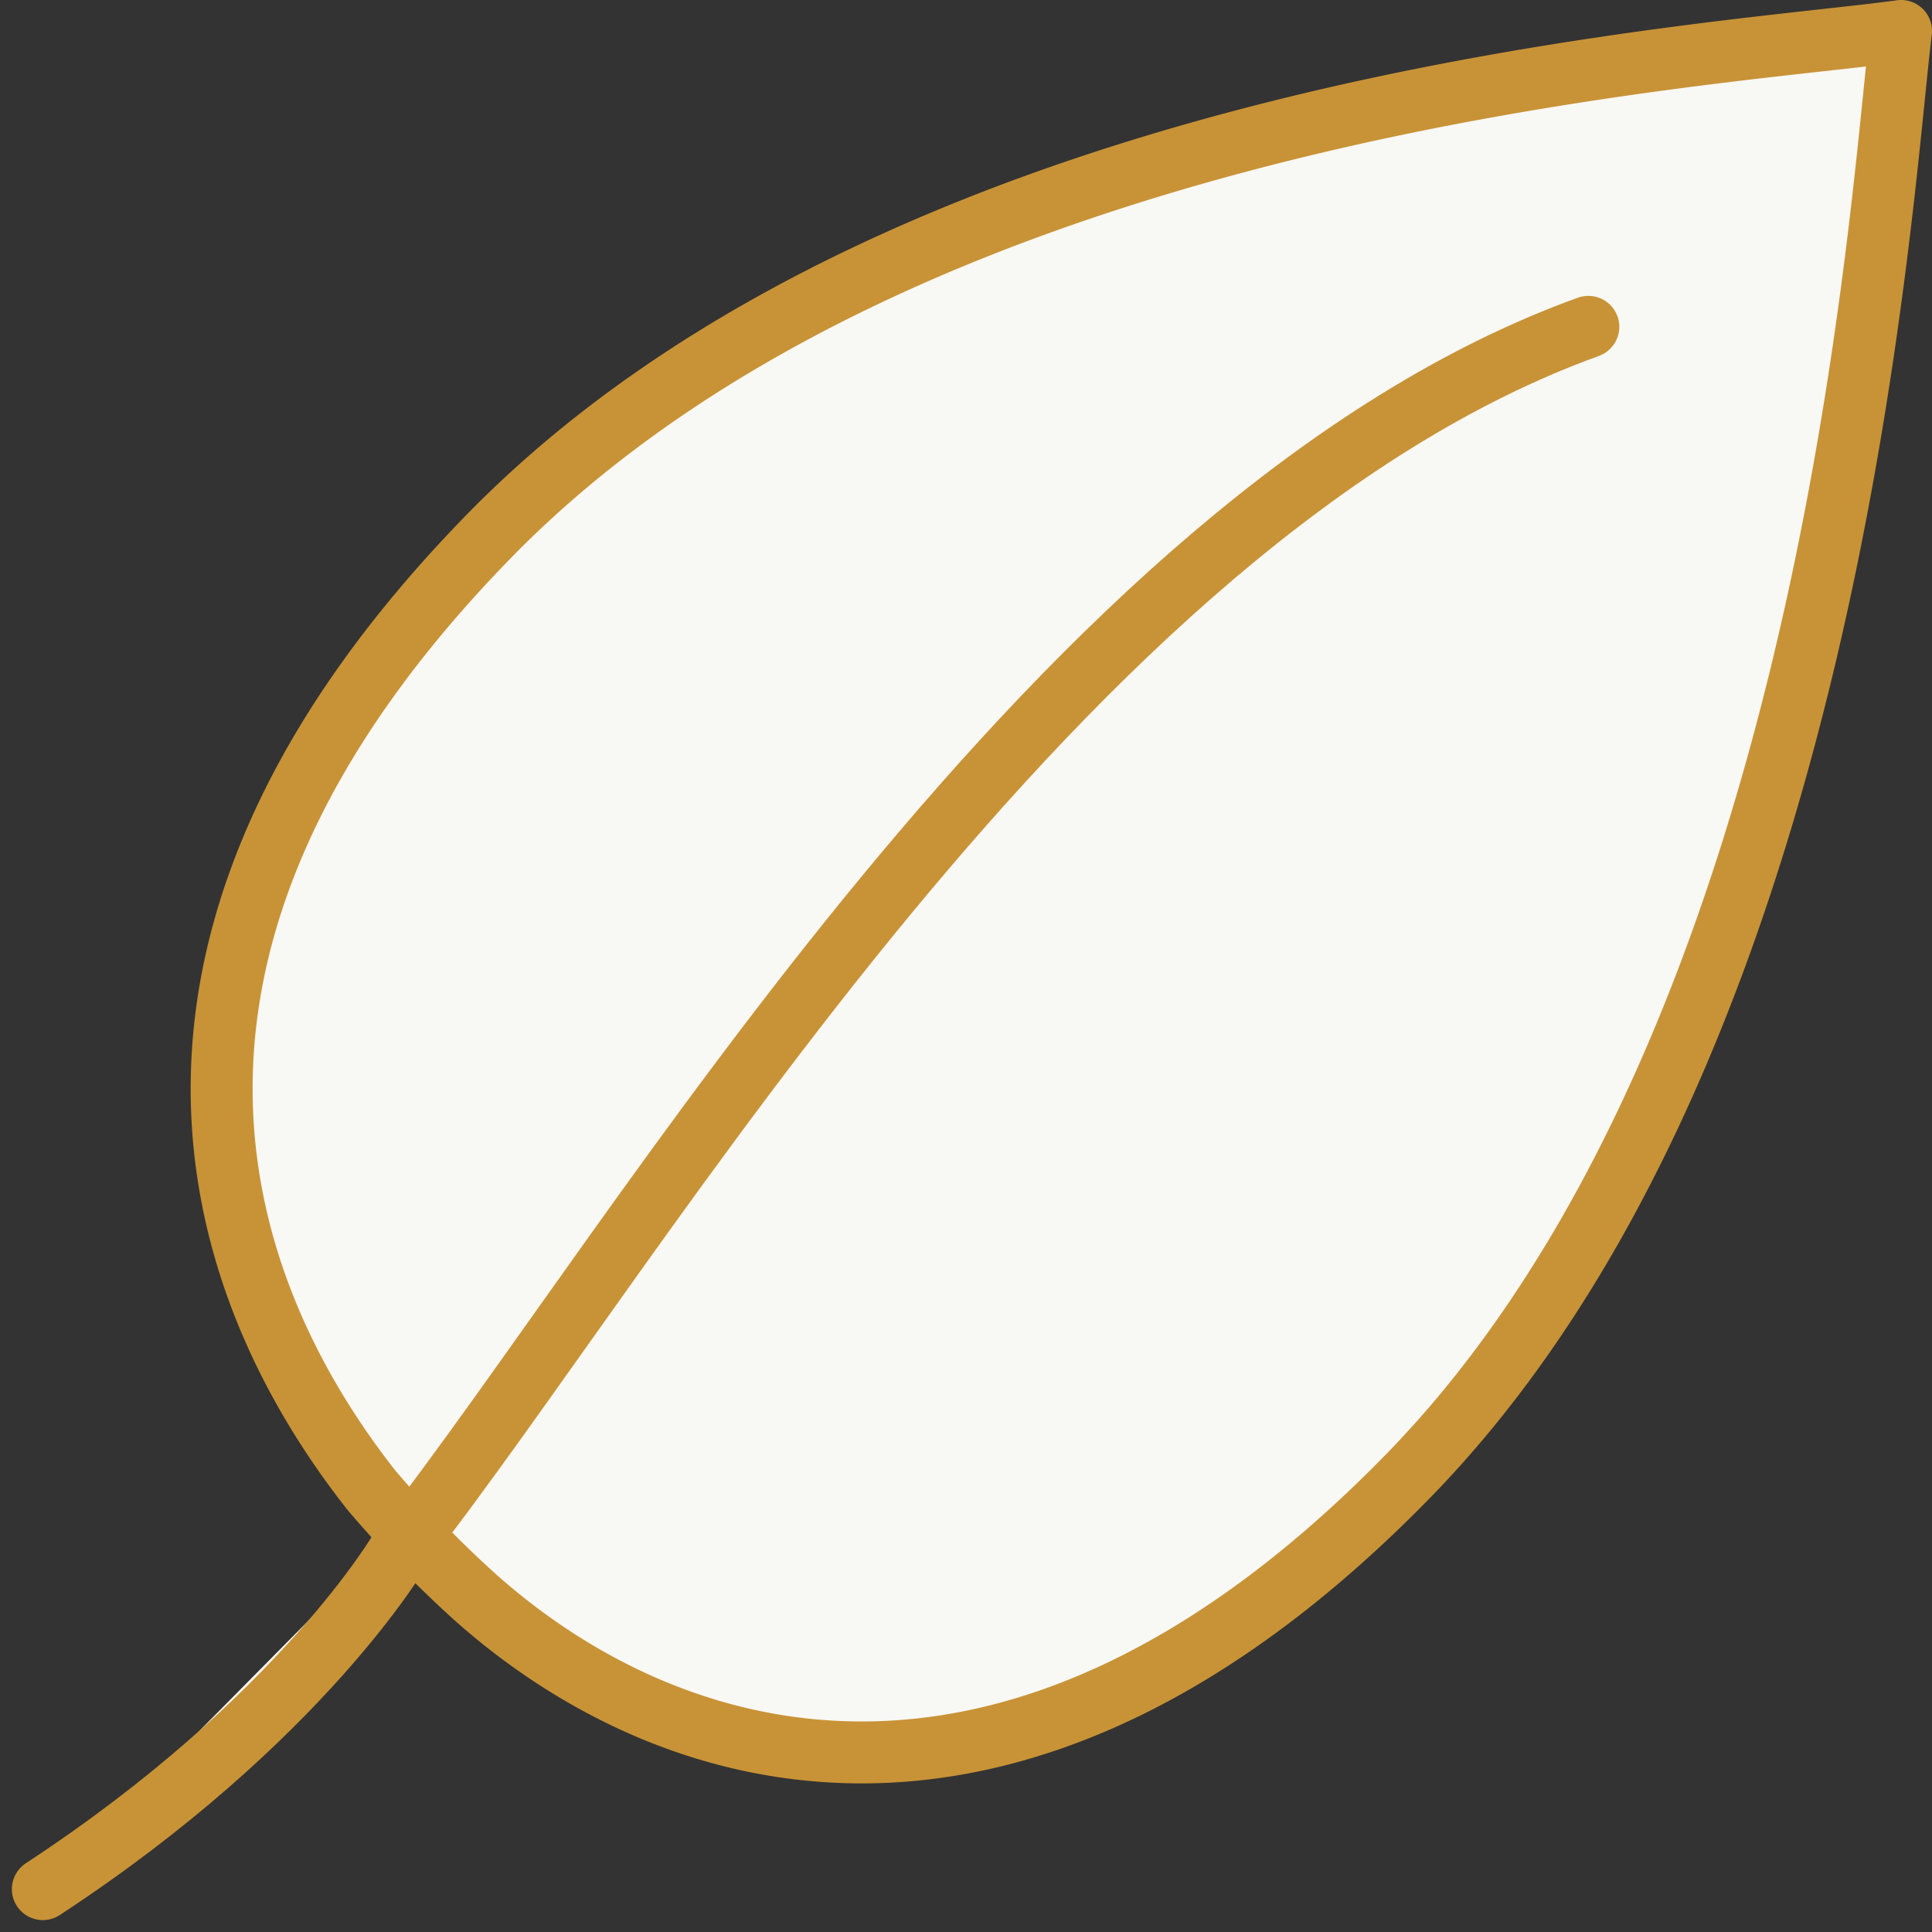
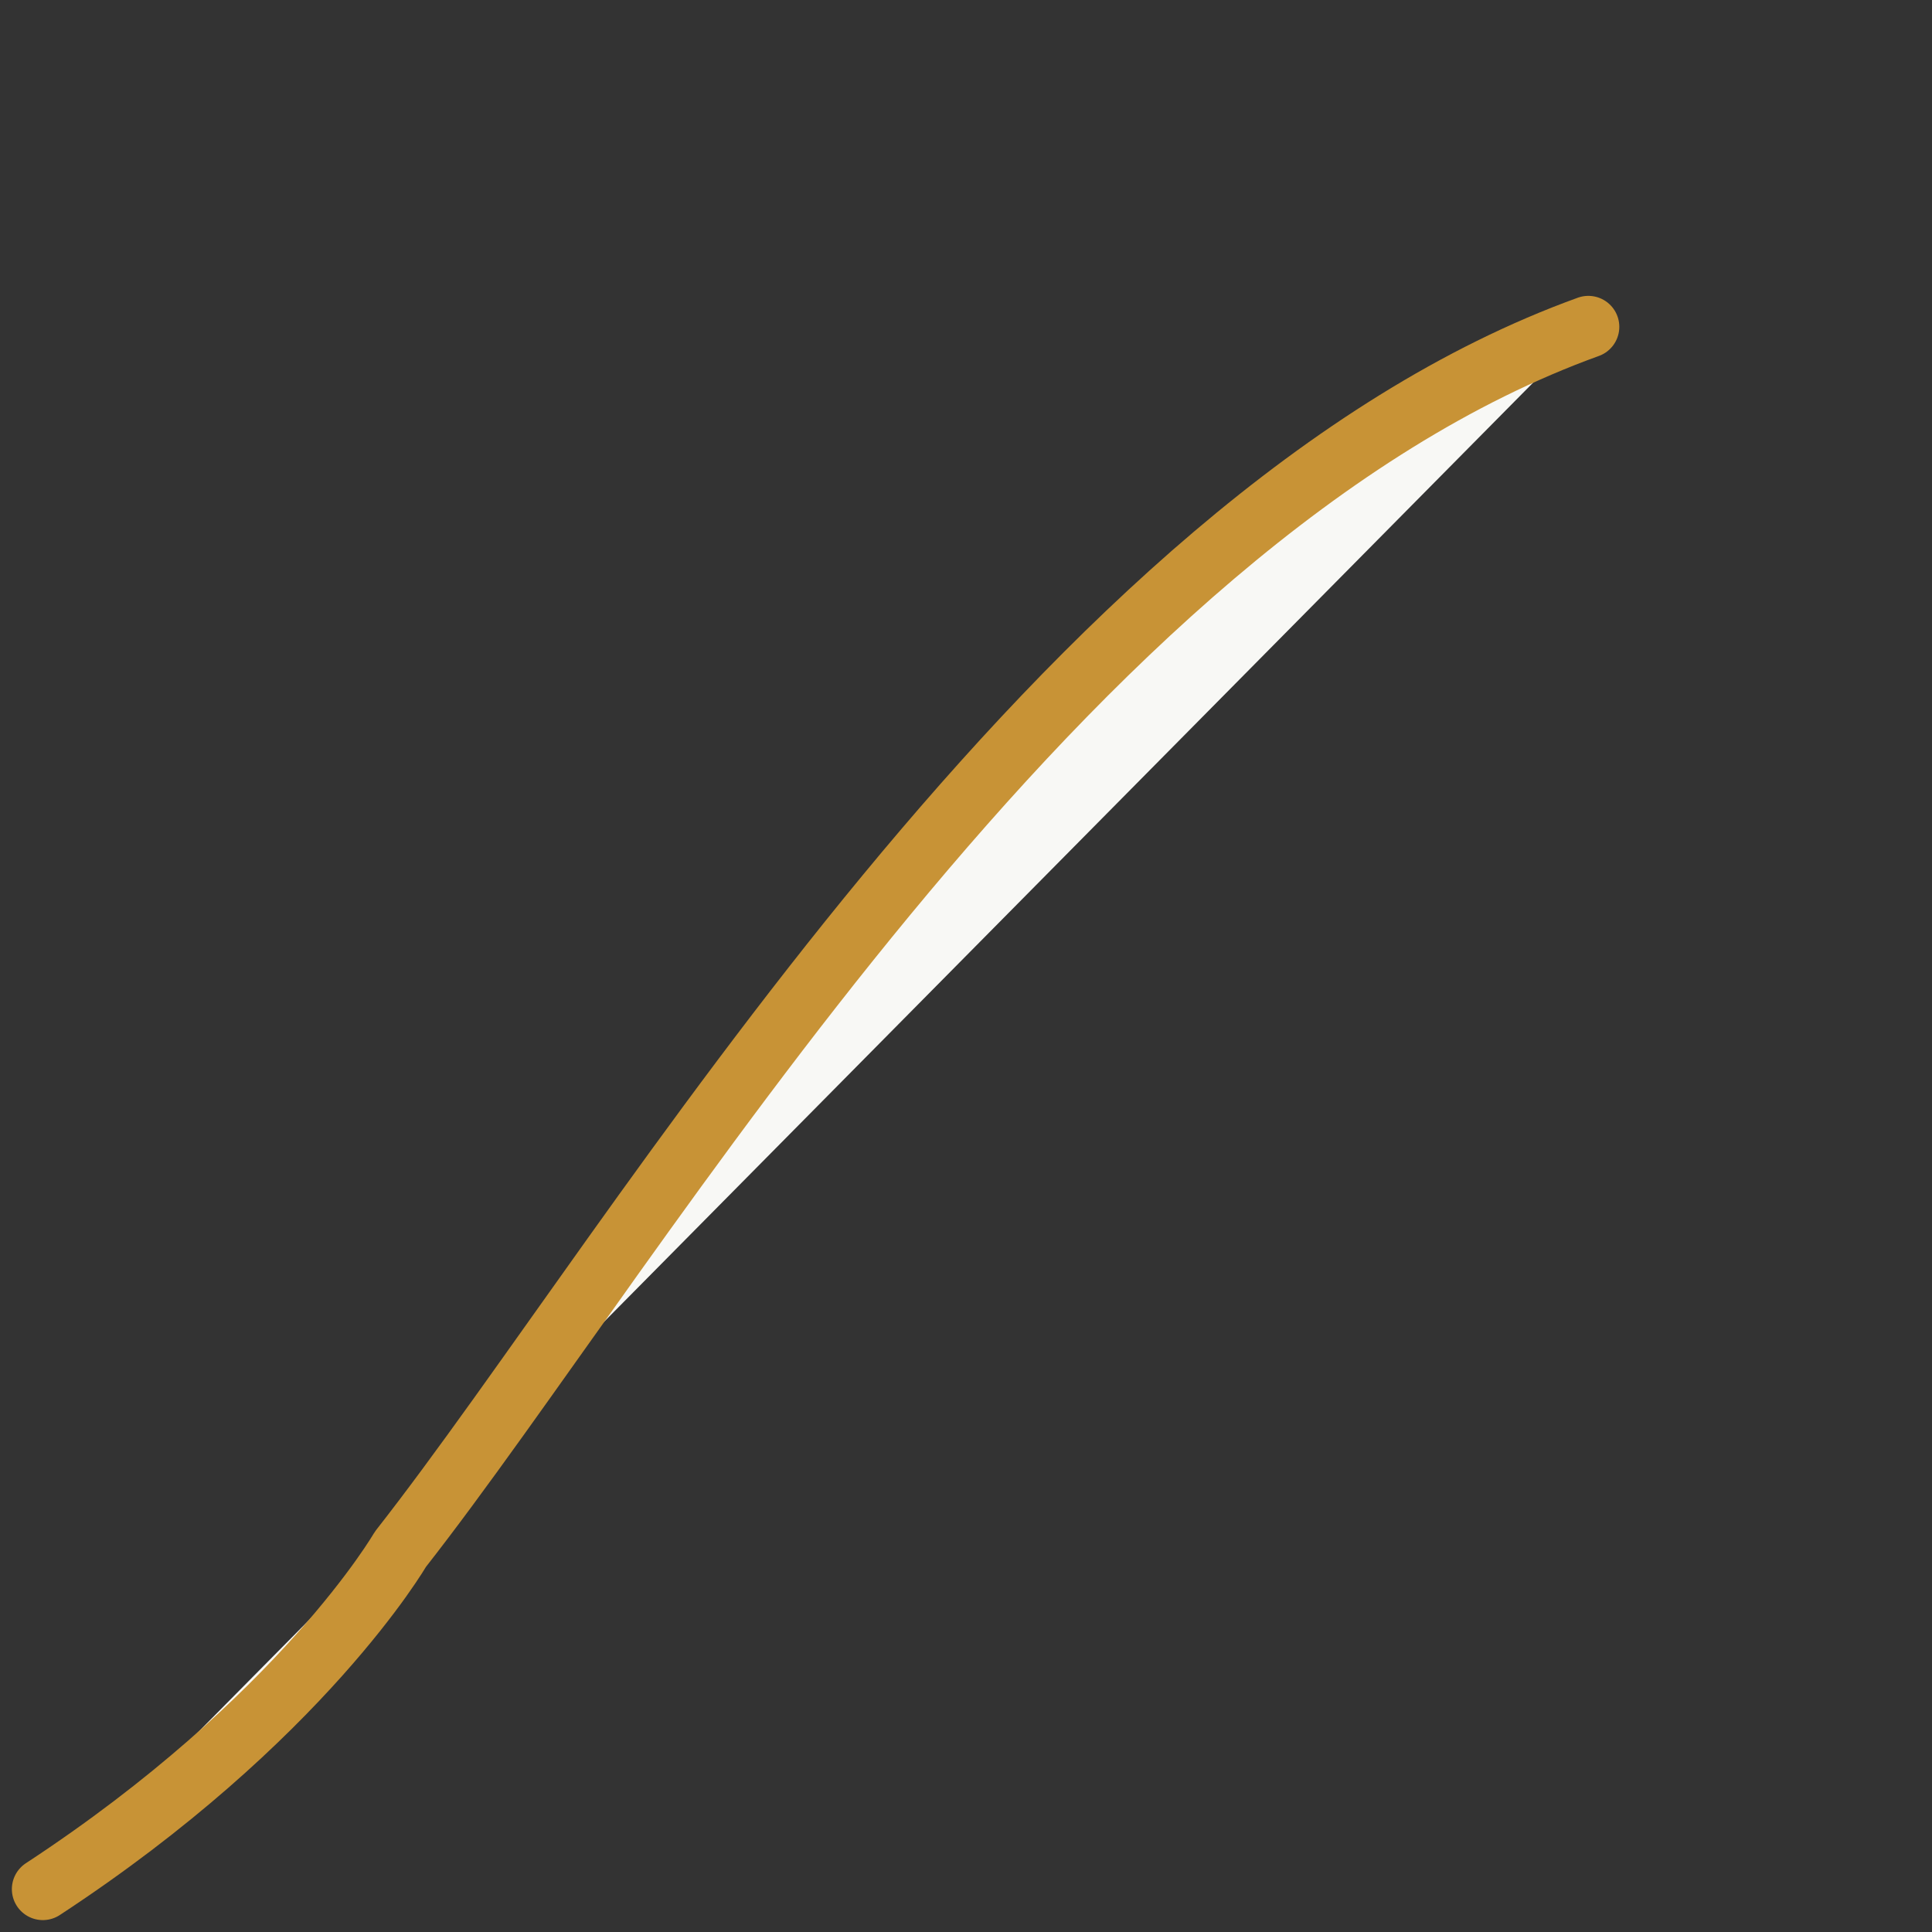
<svg xmlns="http://www.w3.org/2000/svg" width="155.961" height="155.961" viewBox="0 0 155.961 155.961">
  <rect x="0" y="0" width="155.961" height="155.961" fill="#333333" stroke="none" />
  <g id="agriculture-icon" transform="translate(-1317.442 58.371)">
-     <path id="Path_63" data-name="Path 63" d="M1337.99,61.919c-13.531-17.2-21.854-44.913,9.508-77.022,34.33-35.146,98.885-38.68,113.977-40.768-1.685,13.5-5.492,81.539-39.825,116.686-31.555,32.308-59.449,23.844-75.274,9.75A90.94,90.94,0,0,1,1337.99,61.919Z" transform="translate(9.429 0)" fill="#f8f8f5" stroke="#c89336" stroke-linecap="round" stroke-linejoin="round" stroke-width="5" fill-rule="evenodd" />
    <path id="Path_64" data-name="Path 64" d="M1320.9,78.524c20.928-13.713,28.861-27.43,28.861-27.43,19.365-24.692,53.357-83.319,95.9-98.686" transform="translate(0 15.605)" fill="#f8f8f5" stroke="#c89336" stroke-linecap="round" stroke-linejoin="round" stroke-width="5" />
  </g>
</svg>